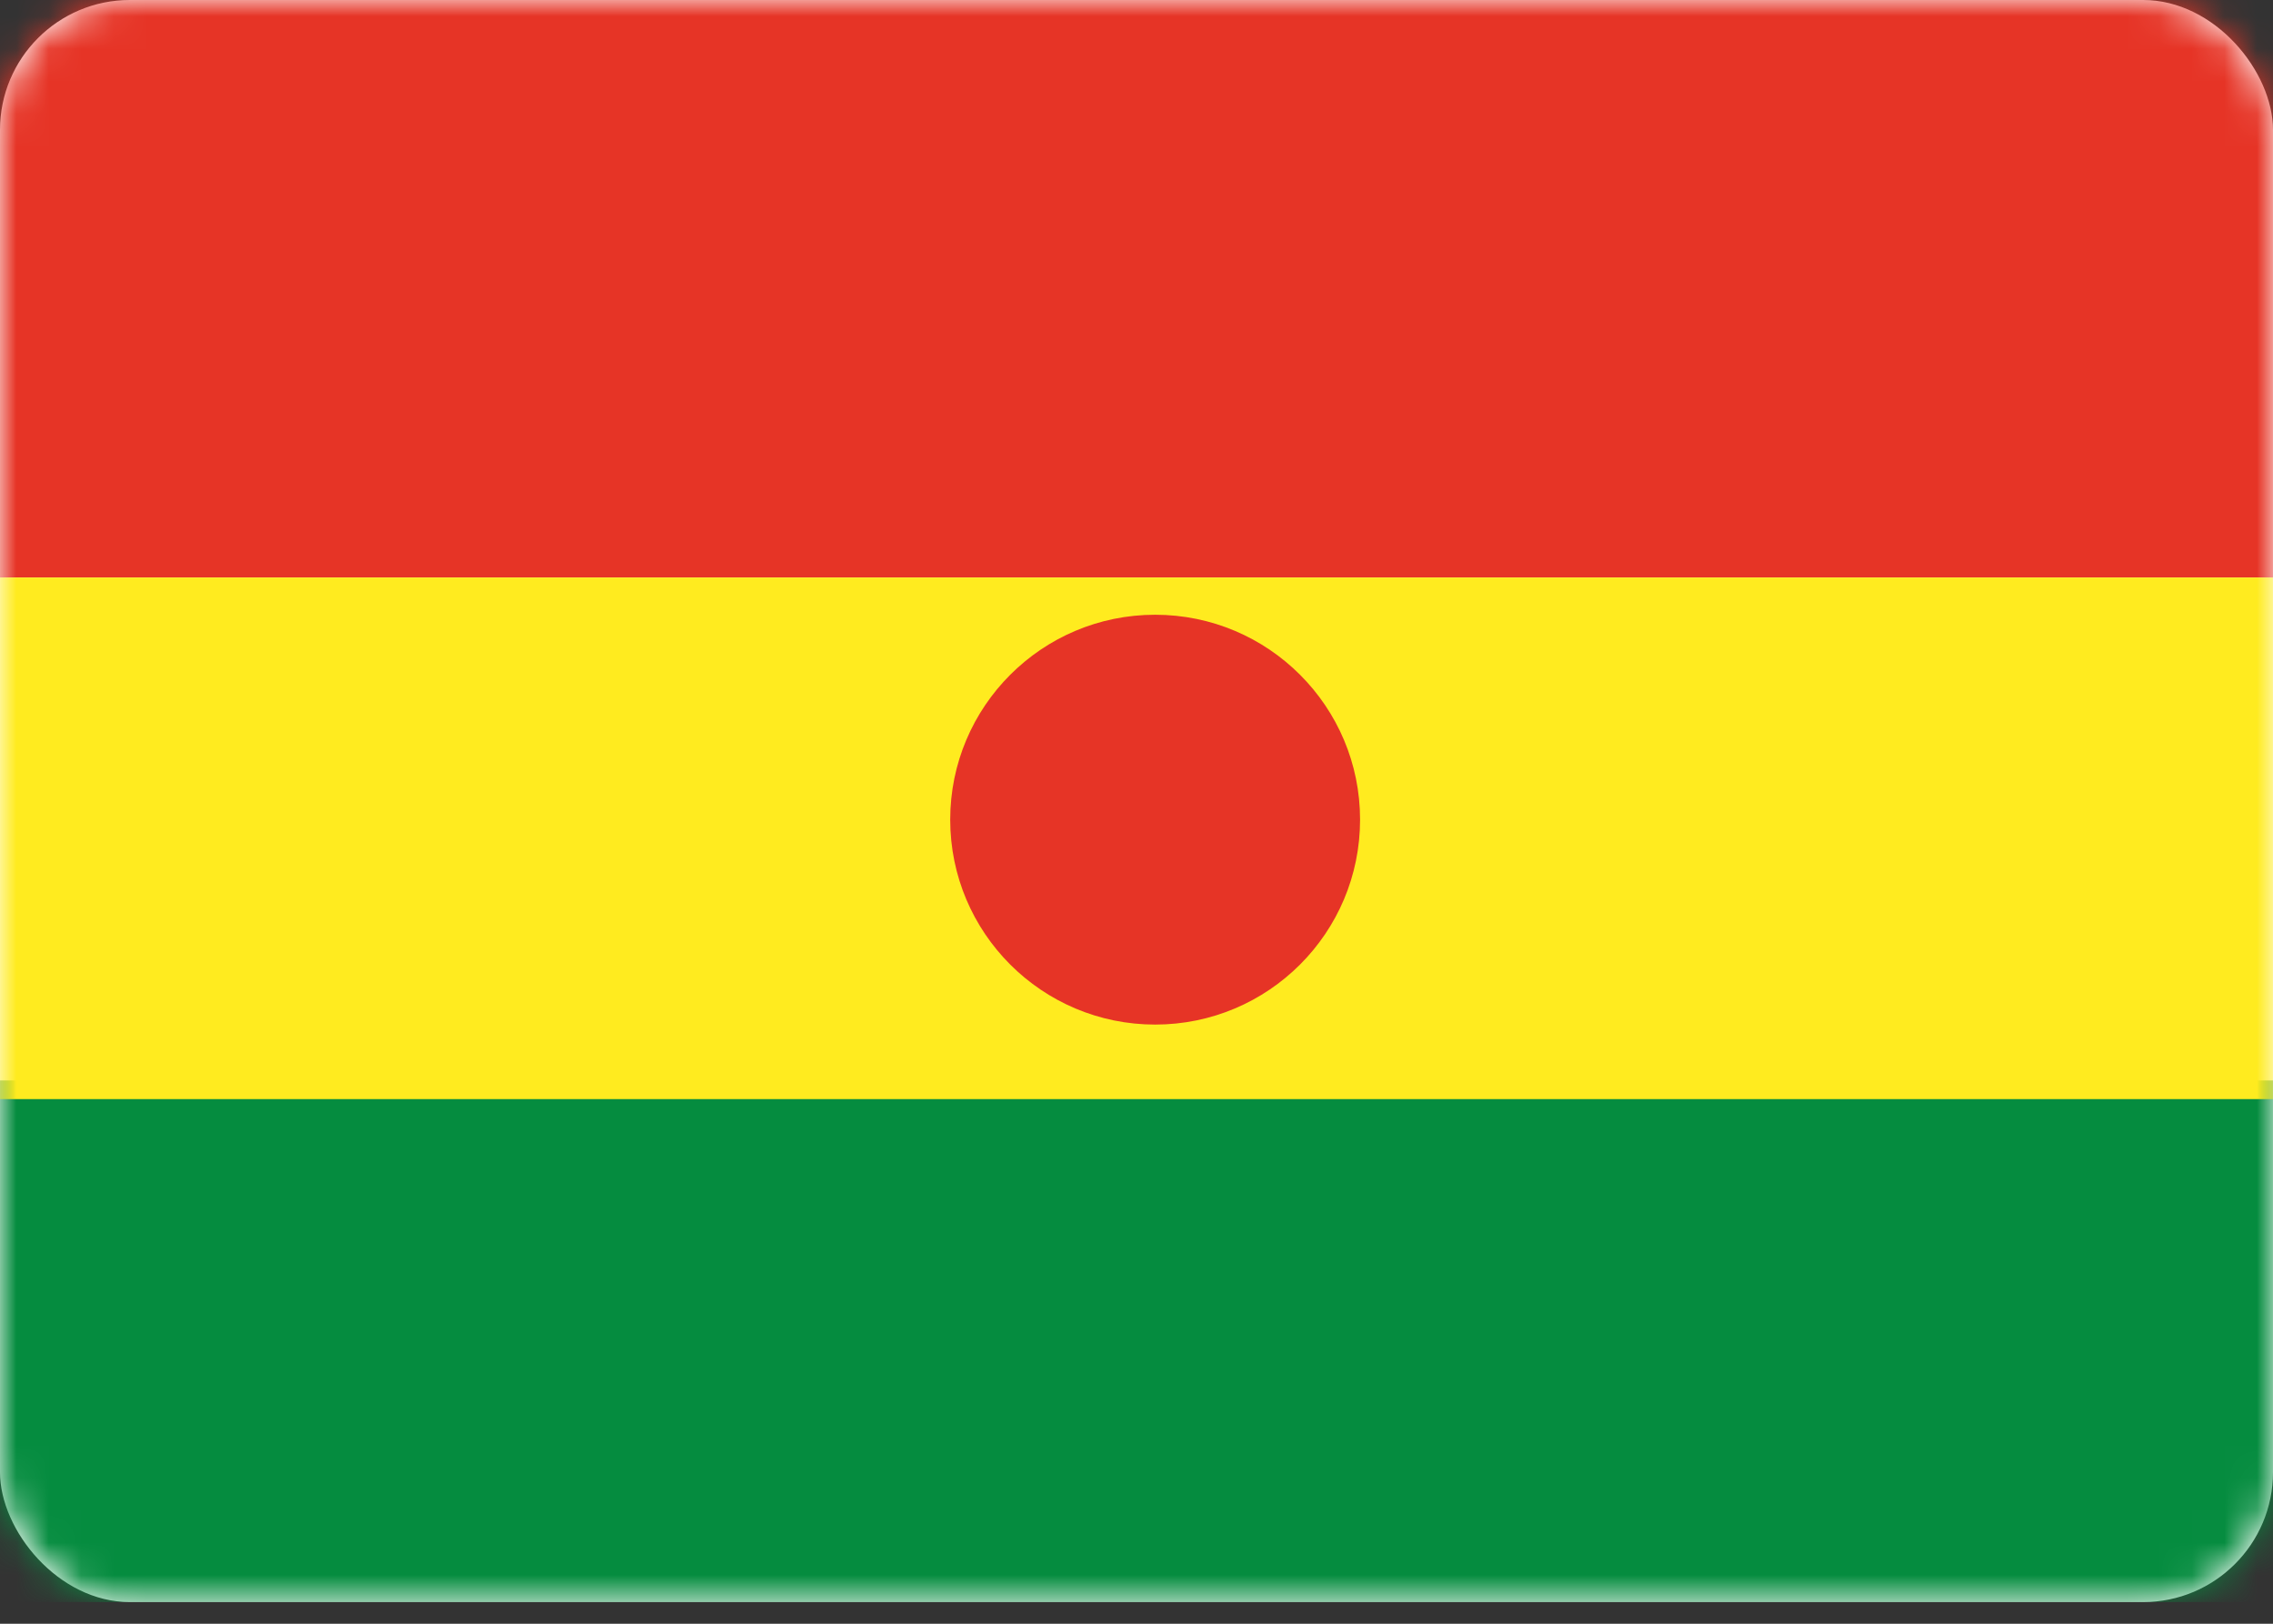
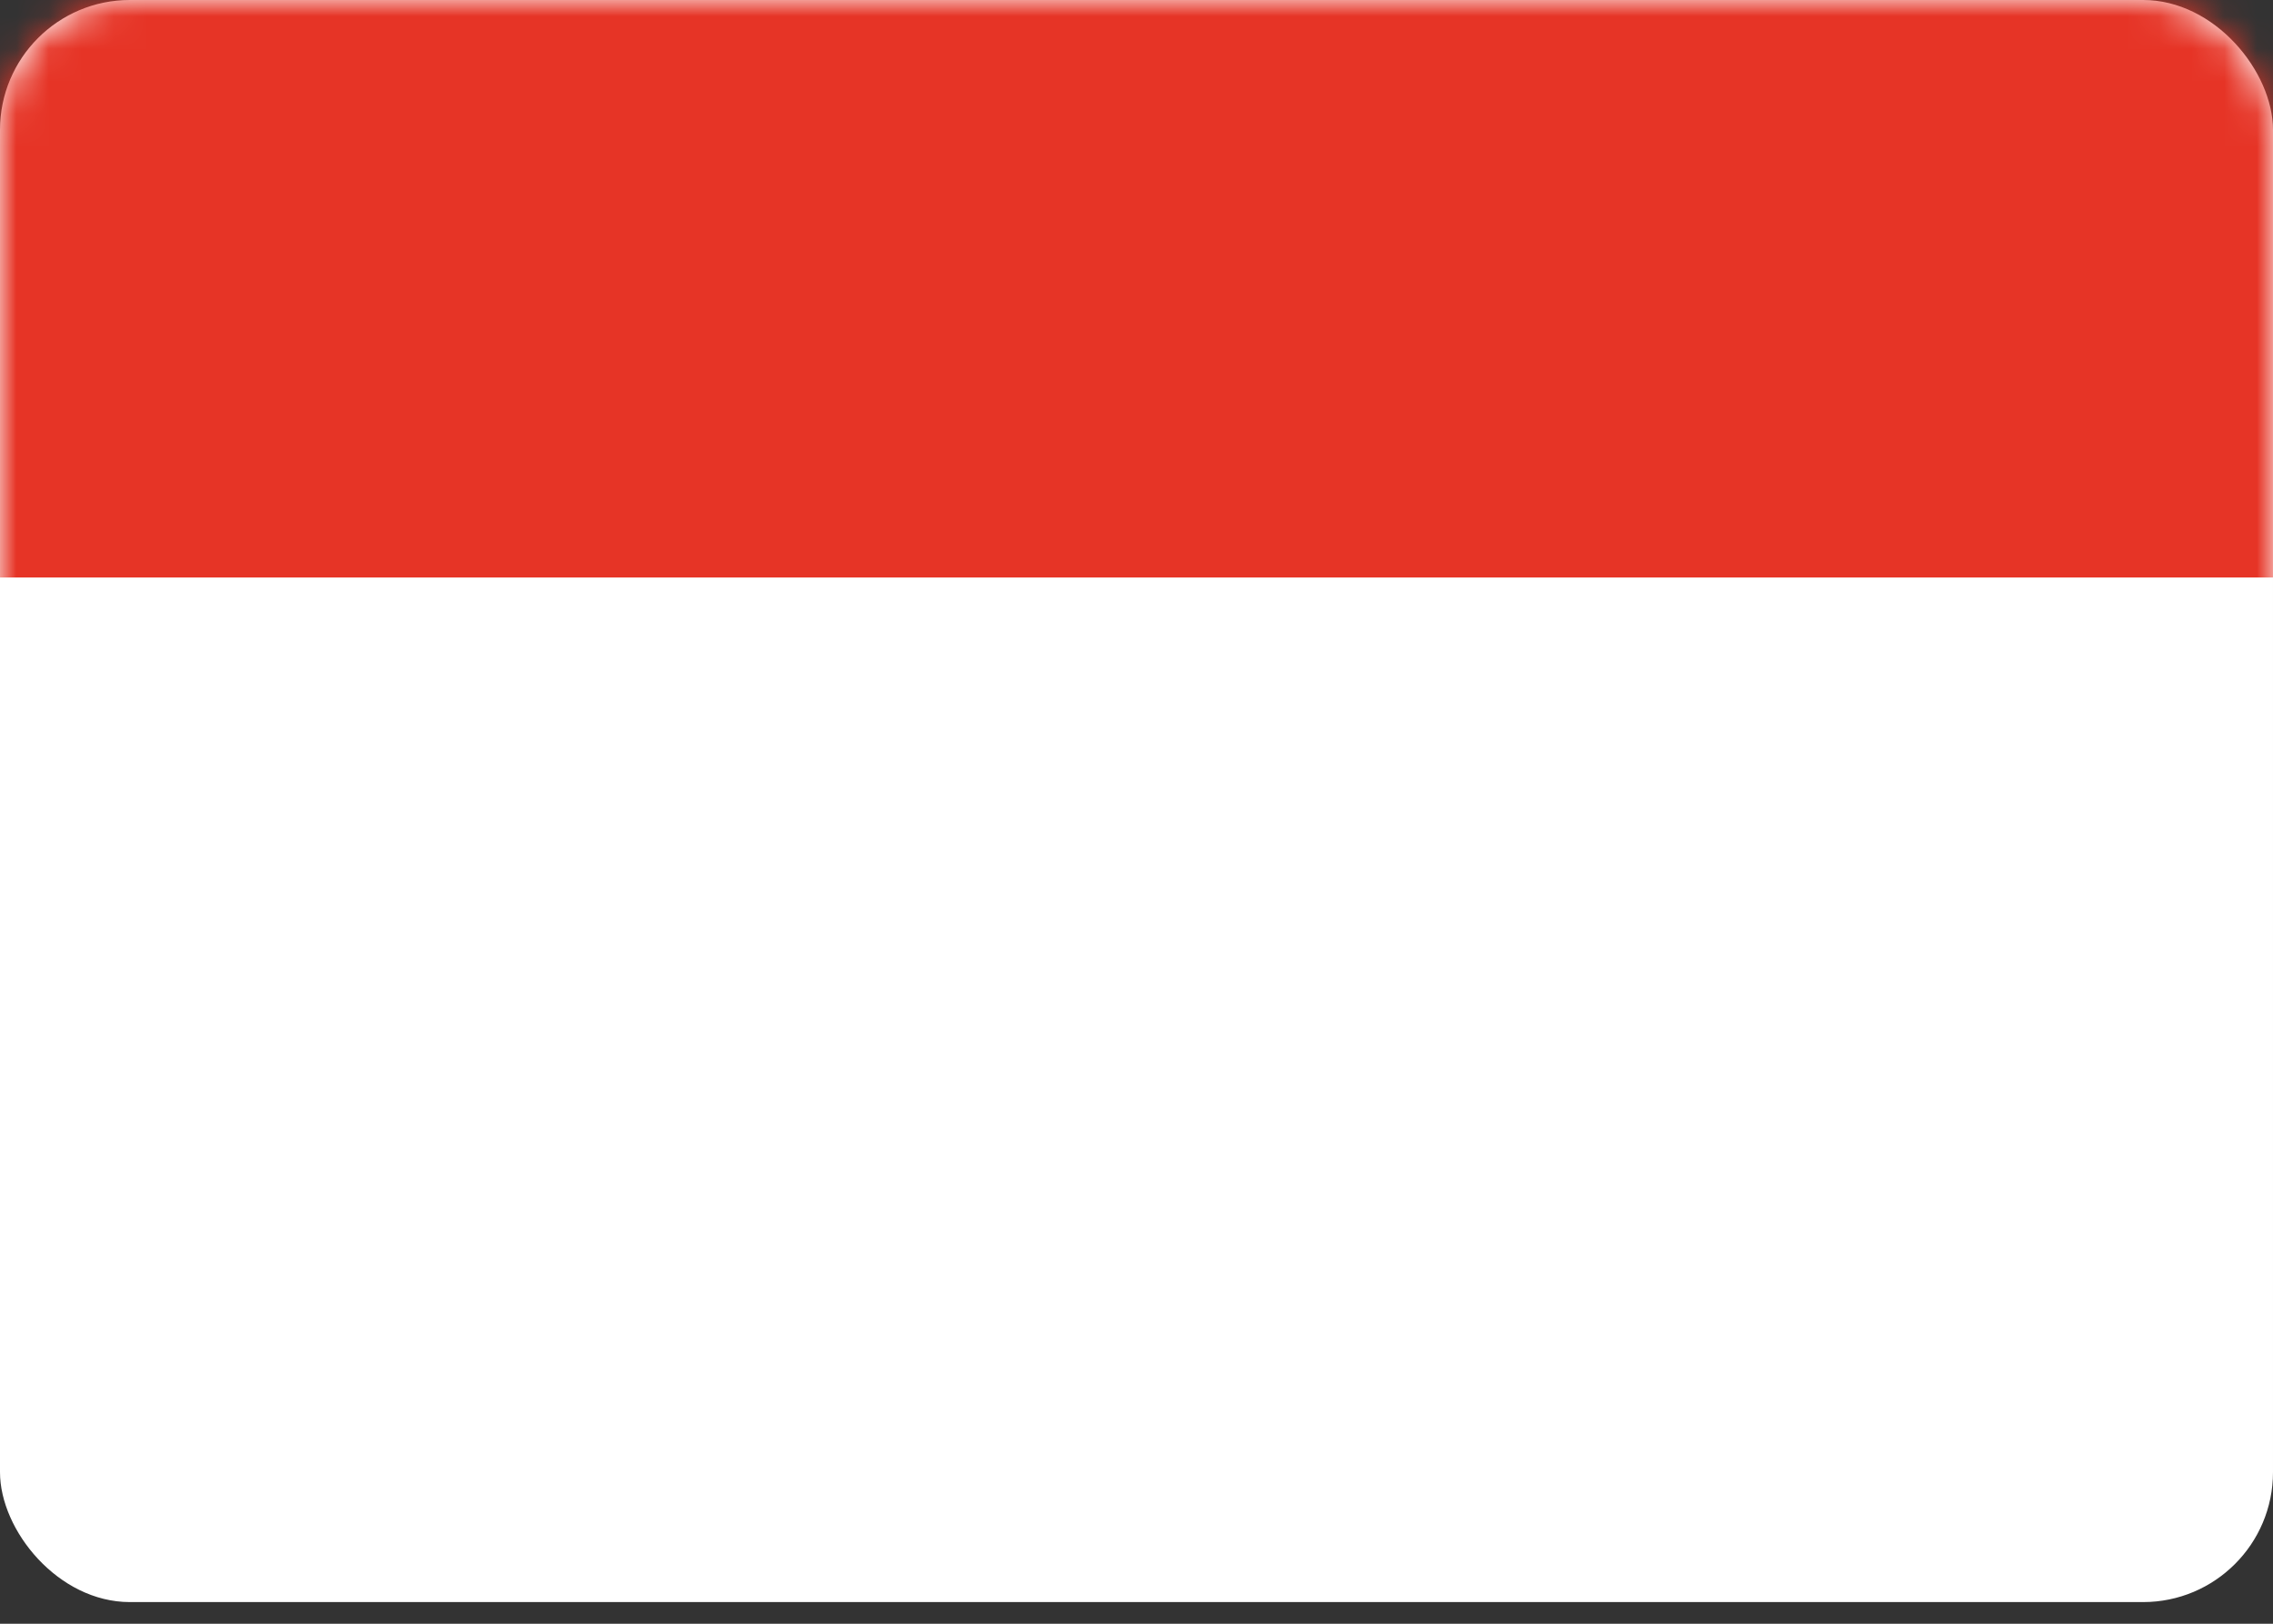
<svg xmlns="http://www.w3.org/2000/svg" xmlns:xlink="http://www.w3.org/1999/xlink" width="70" height="50">
  <rect width="100%" height="100%" fill="#333333" stroke="none" />
  <defs>
    <rect id="A" width="70" height="49.333" rx="4" />
  </defs>
  <g fill-rule="evenodd">
    <mask id="B" fill="#fff">
      <use xlink:href="#A" />
    </mask>
    <use fill="#fff" xlink:href="#A" />
-     <path fill="#058c3f" mask="url(#B)" d="M0 33.271h70v16.062H0z" />
    <path fill="#e63426" mask="url(#B)" d="M0 0h70v17.783H0z" />
-     <path fill="#ffeb1f" mask="url(#B)" d="M0 17.783h70v16.062H0z" />
-     <ellipse fill="#e63426" mask="url(#B)" cx="35.574" cy="25.24" rx="6.311" ry="6.31" />
  </g>
</svg>